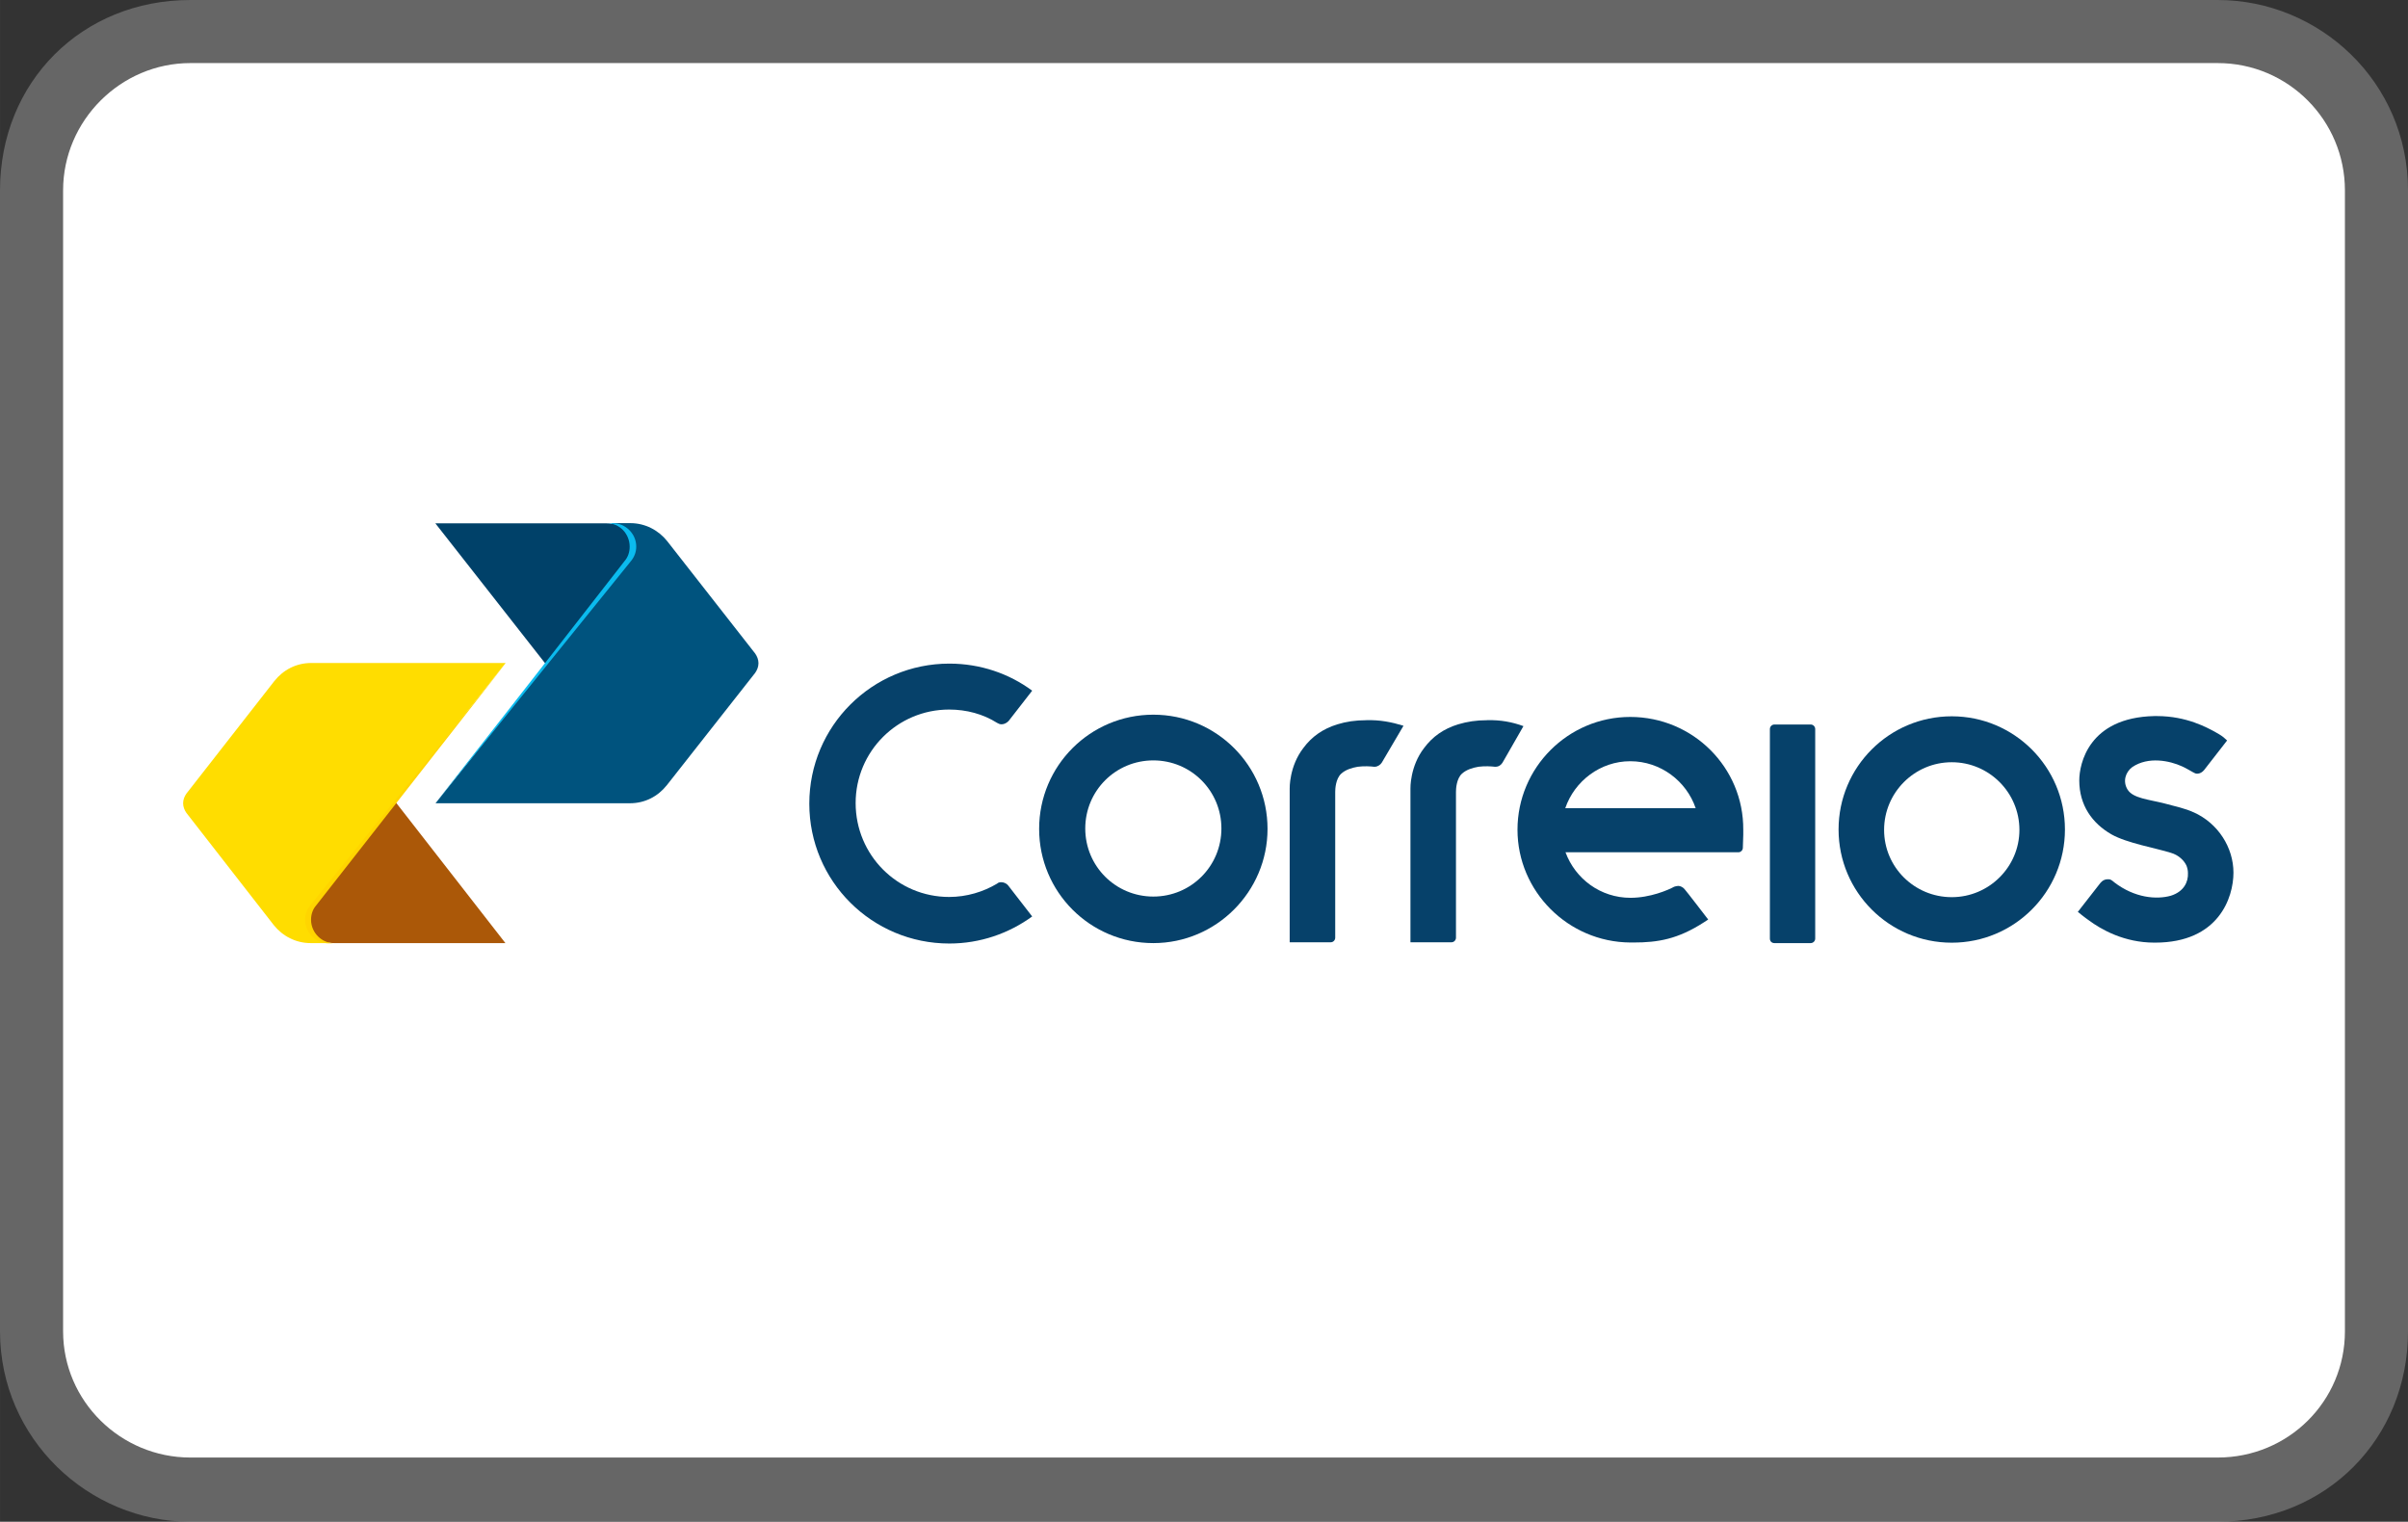
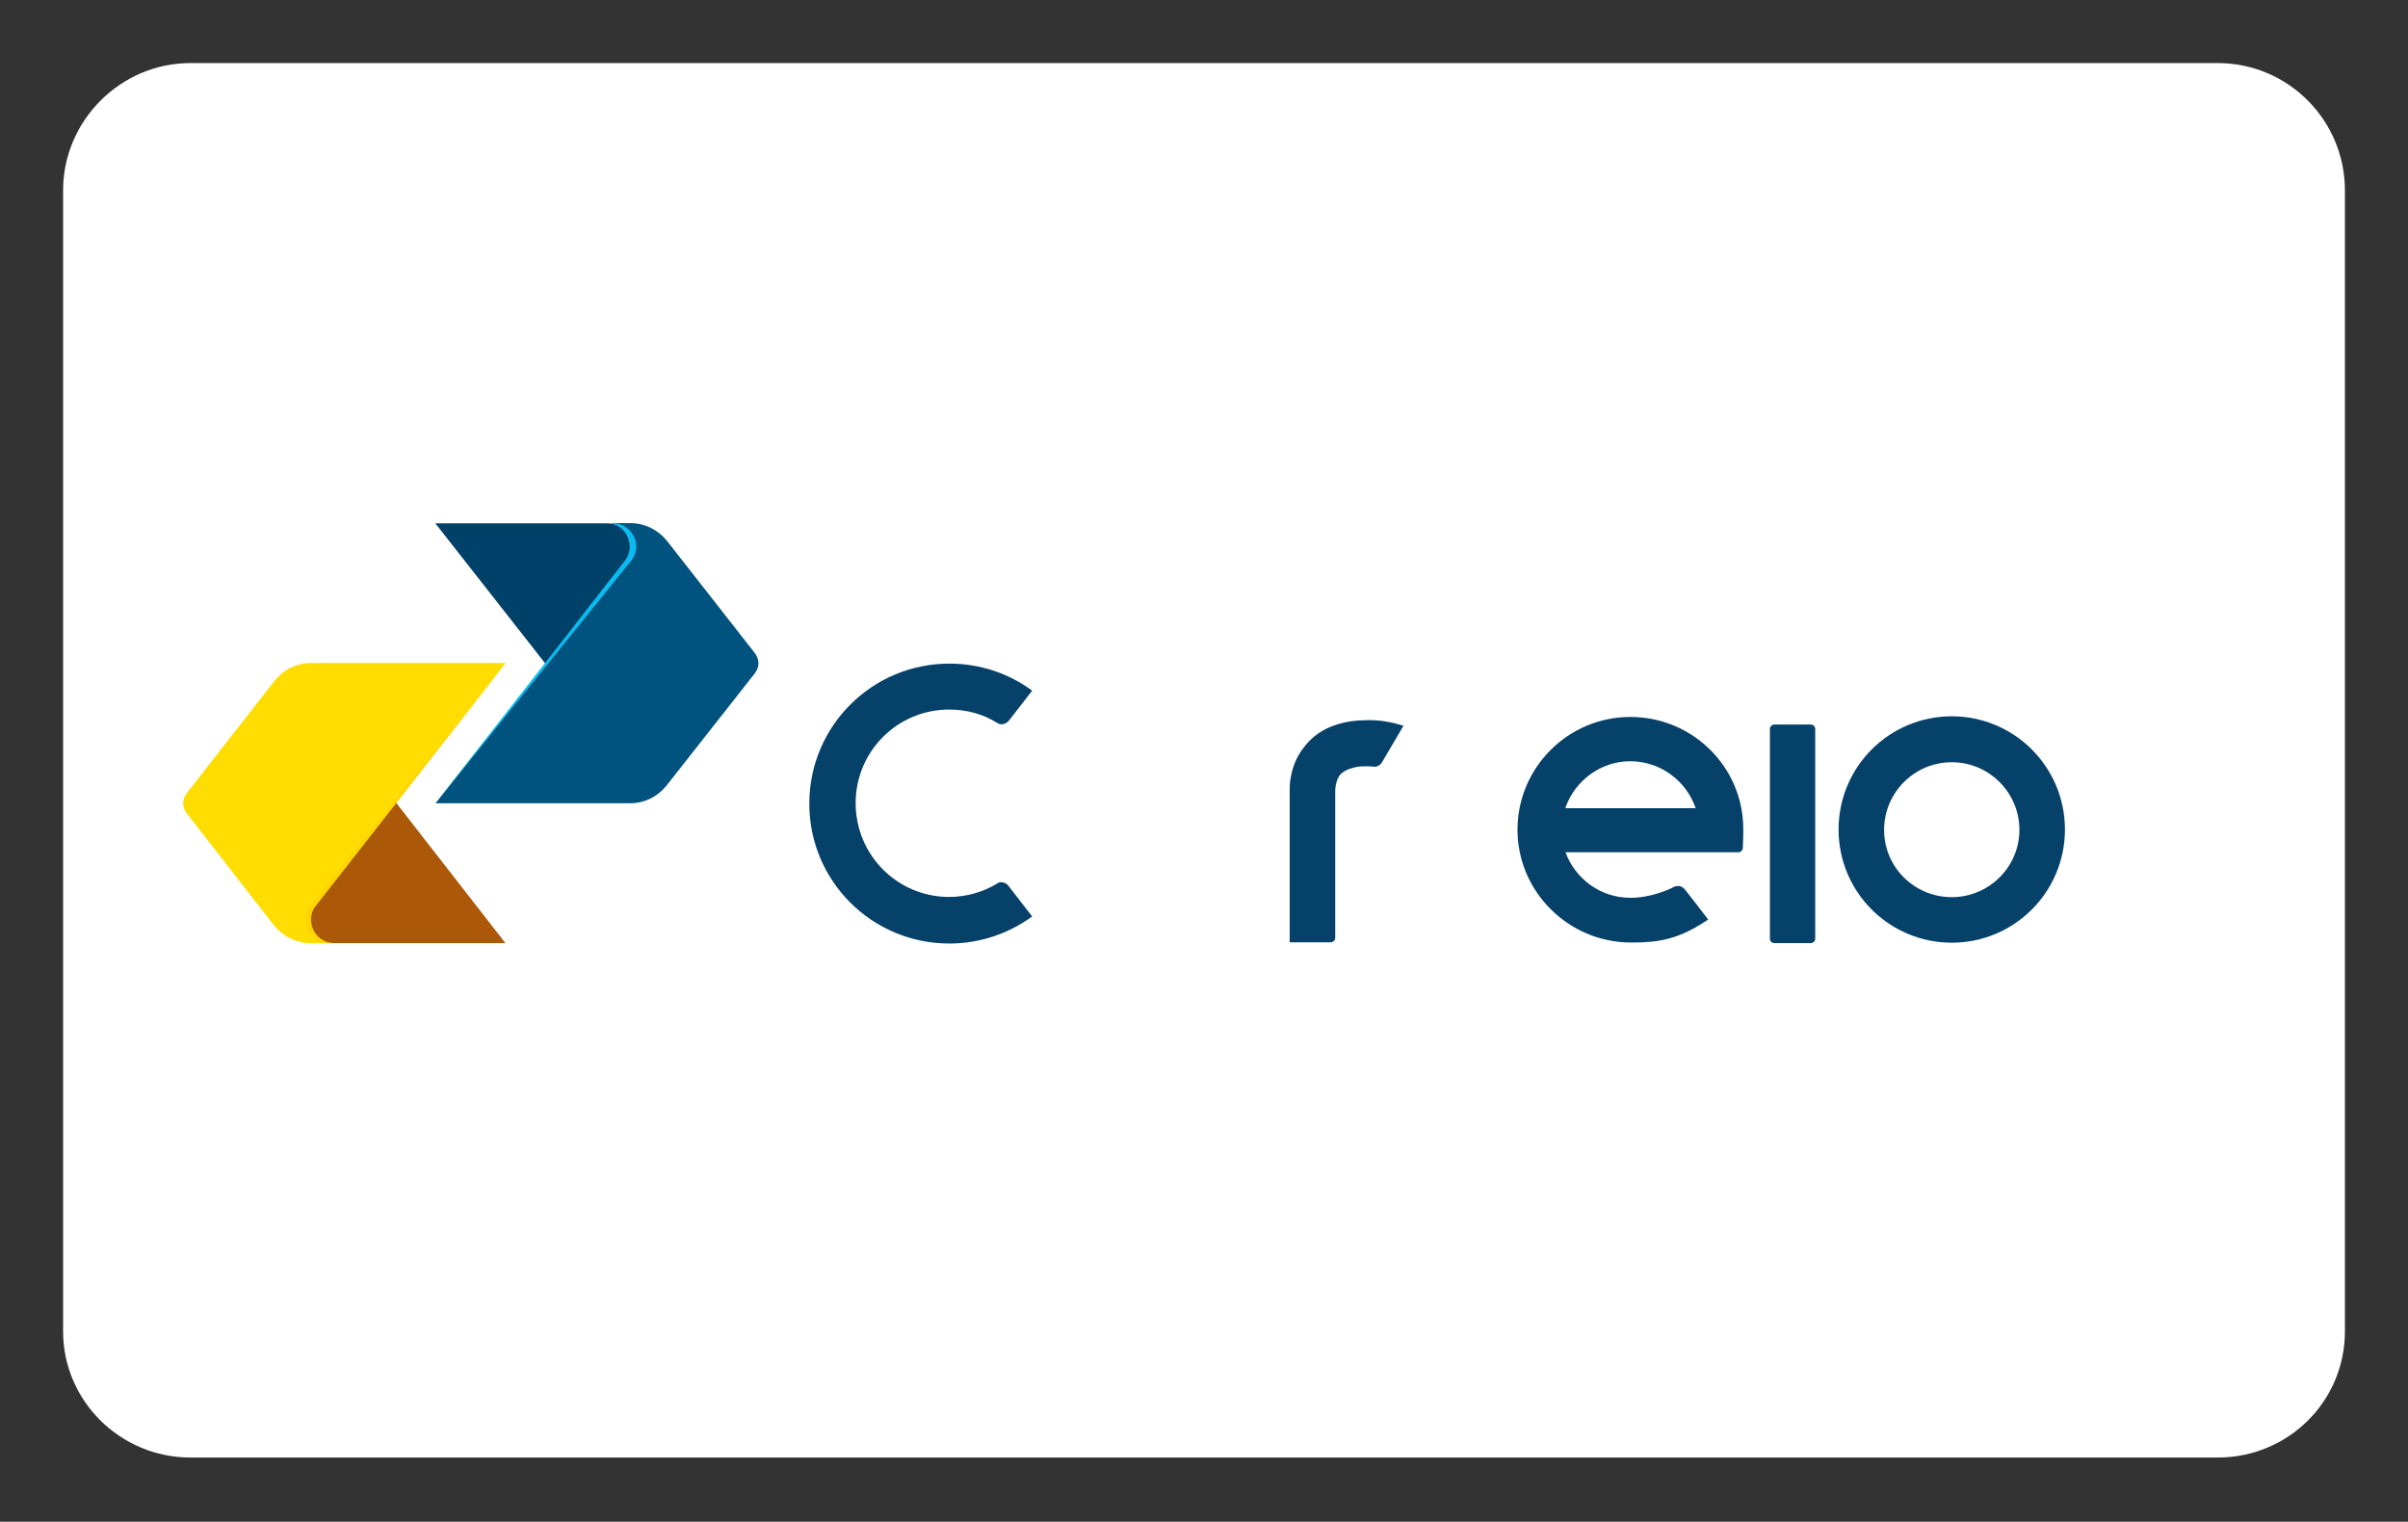
<svg xmlns="http://www.w3.org/2000/svg" xml:space="preserve" width="31.404mm" height="19.844mm" version="1.1" style="shape-rendering:geometricPrecision; text-rendering:geometricPrecision; image-rendering:optimizeQuality; fill-rule:evenodd; clip-rule:evenodd" viewBox="0 0 1163.73 735.36">
  <rect x="0" y="0" width="1163.73" height="735.36" fill="#333333" stroke="none" />
  <defs>
    <style type="text/css">
   
    .fil8 {fill:#06416A;fill-rule:nonzero}
    .fil6 {fill:#0BBBEF;fill-rule:nonzero}
    .fil7 {fill:#FFD500;fill-rule:nonzero}
    .fil1 {fill:white;fill-rule:nonzero}
    .fil0 {fill:#B3B3B3;fill-rule:nonzero;fill-opacity:0.4}
    .fil4 {fill:url(#id0)}
    .fil5 {fill:url(#id1)}
    .fil3 {fill:url(#id2)}
    .fil2 {fill:url(#id3)}
   
  </style>
    <linearGradient id="id0" gradientUnits="userSpaceOnUse" x1="643.33" y1="-1647.97" x2="698.56" y2="-1691.01">
      <stop offset="0" style="stop-opacity:1; stop-color:#00537E" />
      <stop offset="0.902" style="stop-opacity:1; stop-color:#18AAE2" />
      <stop offset="1" style="stop-opacity:1; stop-color:#107BC0" />
    </linearGradient>
    <linearGradient id="id1" gradientUnits="userSpaceOnUse" x1="676.71" y1="-1710.32" x2="653.59" y2="-1691.7">
      <stop offset="0" style="stop-opacity:1; stop-color:#002542" />
      <stop offset="1" style="stop-opacity:1; stop-color:#004169" />
    </linearGradient>
    <linearGradient id="id2" gradientUnits="userSpaceOnUse" x1="656.82" y1="-1635.16" x2="616.36" y2="-1635.16">
      <stop offset="0" style="stop-opacity:1; stop-color:#D49F00" />
      <stop offset="1" style="stop-opacity:1; stop-color:#AB5808" />
    </linearGradient>
    <linearGradient id="id3" gradientUnits="userSpaceOnUse" x1="655.53" y1="-1679.44" x2="600.29" y2="-1636.41">
      <stop offset="0" style="stop-opacity:1; stop-color:#FFDD00" />
      <stop offset="0.902" style="stop-opacity:1; stop-color:#D49F00" />
      <stop offset="1" style="stop-opacity:1; stop-color:#FFDD00" />
    </linearGradient>
  </defs>
  <g id="Camada_x0020_1">
    <g id="_1947025052016">
      <g id="_1895082597216">
-         <path class="fil0" d="M1071.75 0l-979.76 0c-52.41,0 -91.99,39.58 -91.99,91.99l0 551.38c0,51.88 42.78,91.99 91.99,91.99l979.76 0c52.41,0 91.99,-40.11 91.99,-91.99l0 -551.38c0,-52.41 -42.78,-91.99 -91.99,-91.99z" />
        <path class="fil1" d="M1071.75 30.48c34.23,0 61.5,27.81 61.5,61.5l0 551.38c0,33.69 -27.27,60.97 -61.5,60.97l-979.76 0c-33.69,0 -61.5,-27.27 -61.5,-60.97l0 -551.38c0,-33.69 27.81,-61.5 61.5,-61.5l979.76 0z" />
      </g>
    </g>
    <g id="_1947025051632">
      <path id="path11" class="fil2" d="M159.05 455.74l-8.92 0c-7.14,0 -13.58,-3.37 -17.84,-8.72l-42.21 -54.2c-0.89,-1.29 -1.59,-2.88 -1.59,-4.66 0,-1.78 0.69,-3.37 1.59,-4.66l42.51 -54.4c4.26,-5.35 10.5,-8.72 17.84,-8.72l93.94 0 -53.41 66.98 -39.04 49.25 7.13 19.13z" />
      <path id="path18" class="fil3" d="M191.55 388.06l-0.4 -0.69 -39.24 49.25c-1.59,1.98 -2.87,4.66 -2.87,9.12 0,4.46 4.26,10.01 12.68,10.01l82.54 0 -52.71 -67.68z" />
      <path id="path27" class="fil4" d="M302.83 271.93l-7.13 -19.13 8.92 0c7.14,0 13.58,3.37 17.84,8.72l42.51 54.3c0.89,1.29 1.58,2.88 1.58,4.66 0,1.78 -0.69,3.37 -1.58,4.66l-42.71 54.3c-4.26,5.35 -10.5,8.72 -17.84,8.72l-93.94 0 53.41 -67.08 38.94 -49.15 0 0z" />
      <path id="path34" class="fil5" d="M263.39 320.48l0.4 0.69 38.94 -49.15c1.59,-1.98 2.88,-4.65 2.88,-9.12 0,-4.46 -4.26,-10.01 -12.68,-10.01l-82.54 0 53.01 67.58 0 0z" />
      <path id="path36" class="fil6" d="M305 271.04c1.59,-1.98 2.48,-4.26 2.48,-6.94 0,-6.14 -5.15,-11.3 -11.4,-11.3l-2.88 0c6.24,0 11.1,5.15 11.1,11.4 0,2.68 -0.89,5.15 -2.48,6.94l-38.55 49.45 -52.71 67.38 94.43 -116.92 0 0z" />
      <path id="path38" class="fil7" d="M149.93 437.51c-1.59,1.98 -2.48,4.26 -2.48,6.94 0,6.24 5.15,11.4 11.4,11.4l2.87 0c-6.24,0 -11.4,-5.15 -11.4,-11.4 0,-2.68 0.89,-5.15 2.48,-6.94l38.74 -49.45 52.71 -67.38 -94.33 116.83z" />
      <g>
-         <path id="path40" class="fil8" d="M718.7 348.03c-5.35,0 -9.61,0.7 -13.97,1.98 -7.14,2.18 -12.48,6.04 -16.45,11.4 -6.94,8.92 -6.64,19.62 -6.64,19.62l0 74.31 19.82 0c1.29,0 2.18,-1.09 2.18,-2.18l0 -70.55c0,-1.29 0.2,-6.24 2.87,-8.72 2.18,-1.98 5.15,-2.87 8.03,-3.37 3.07,-0.4 6.24,-0.2 7.83,0l0.4 0c1.59,0 2.68,-0.89 3.37,-1.98l10.11 -17.64c-5.35,-1.98 -11.1,-3.07 -17.54,-2.88l0 0zm0 0l0 0 0 0z" />
-       </g>
+         </g>
      <g>
        <path id="path42" class="fil8" d="M660.34 348.03c-5.35,0 -9.81,0.7 -13.97,1.98 -7.13,2.18 -12.48,6.04 -16.45,11.4 -6.93,8.92 -6.64,19.62 -6.64,19.62l0 74.31 19.82 0c1.29,0 2.18,-1.09 2.18,-2.18l0 -70.55c0,-1.29 0.2,-6.24 2.88,-8.72 2.18,-1.98 5.15,-2.87 8.02,-3.37 3.07,-0.4 6.24,-0.2 7.83,0l0.4 0c1.29,0 2.68,-0.89 3.37,-1.98l10.5 -17.84c-5.84,-1.78 -11.4,-2.87 -17.94,-2.68l0 0zm0 0l0 0 0 0z" />
      </g>
      <path id="path44" class="fil8" d="M487.23 427.89c-0.69,-0.89 -1.98,-1.58 -3.37,-1.58 -0.69,0 -1.59,0.2 -1.98,0.69 -6.64,3.96 -14.66,6.44 -23.19,6.44 -24.97,0 -45.18,-20.21 -45.18,-45.38 0,-24.97 20.21,-45.18 45.18,-45.18 8.42,0 16.45,2.18 23.19,6.44 0.69,0.4 1.29,0.69 2.18,0.69 1.29,0 2.48,-0.69 3.37,-1.59l11.4 -14.66c-11.1,-8.22 -24.97,-13.08 -40.03,-13.08 -37.36,0 -67.68,30.22 -67.68,67.68 0,37.46 30.32,67.58 67.68,67.58 14.86,0 28.73,-4.86 40.03,-13.08l-11.59 -14.96 0 0z" />
      <g>
        <path id="path46" class="fil8" d="M787.87 367.85c14.66,0 27.15,9.61 31.61,22.69l-63.02 0c4.46,-13.08 16.94,-22.69 31.41,-22.69l0 0zm0 -21.4c-30.02,0 -54.5,24.47 -54.5,54.5 0,29.83 24.48,54.3 54.5,54.5l1.59 0c11.79,0 21.4,-1.59 34.09,-9.81l1.98 -1.29c0,0 -11.1,-14.47 -11.4,-14.66 -0.69,-0.89 -1.98,-1.59 -3.07,-1.59 -0.69,0 -1.29,0.2 -1.98,0.4 -2.87,1.59 -11.59,5.35 -21.1,5.35 -14.47,0 -26.66,-9.12 -31.41,-22l83.53 0c1.29,0 2.18,-1.09 2.18,-2.18l0.2 -6.24 0 -2.48c0.2,-30.02 -24.28,-54.5 -54.6,-54.5l0 0z" />
      </g>
      <path id="path48" class="fil8" d="M857.53 455.74c-1.29,0 -2.18,-0.89 -2.18,-2.18l0 -101.27c0,-1.09 0.89,-2.18 2.18,-2.18l17.54 0c1.29,0 2.18,1.09 2.18,2.18l0 101.27c0,1.29 -1.09,2.18 -2.18,2.18l-17.54 0z" />
      <g>
-         <path id="path50" class="fil8" d="M557.38 367.45c-18.23,0 -32.9,14.67 -32.9,32.9 0,18.23 14.66,32.9 32.9,32.9 18.23,0 32.9,-14.66 32.9,-32.9 0,-18.23 -14.67,-32.9 -32.9,-32.9l0 0zm0 88.29c-30.52,0 -55.19,-24.67 -55.19,-55.19 0,-30.52 24.67,-55.19 55.19,-55.19 30.52,0 55.19,24.68 55.19,55.19 0,30.32 -24.77,55.19 -55.19,55.19z" />
-       </g>
+         </g>
      <g>
        <path id="path52" class="fil8" d="M943.24 368.34c-18.03,0 -32.7,14.66 -32.7,32.7 0,18.04 14.67,32.5 32.7,32.5 18.04,0 32.7,-14.66 32.7,-32.5 0,-18.04 -14.66,-32.7 -32.7,-32.7l0 0zm0 87.2c-30.22,0 -54.7,-24.48 -54.7,-54.7 0,-30.22 24.48,-54.7 54.7,-54.7 30.22,0 54.7,24.48 54.7,54.7 0,30.22 -24.47,54.7 -54.7,54.7z" />
      </g>
      <g>
-         <path id="path54" class="fil8" d="M1060.06 392.52c-3.77,-1.78 -8.72,-2.87 -13.97,-4.26 -7.83,-1.98 -15.16,-2.48 -17.84,-6.64 -2.48,-3.96 -1.09,-8.42 2.18,-10.9 7.83,-5.35 18.23,-3.07 24.08,-0.4 1.09,0.4 5.35,2.87 5.35,2.87 0.7,0.4 1.29,0.69 1.98,0.69 1.29,0 2.48,-0.69 3.37,-1.78l11.1 -14.27 -1.78 -1.59c-1.09,-0.89 -2.68,-1.78 -4.26,-2.68 -3.37,-1.78 -13.38,-7.53 -27.84,-7.53l-1.29 0c-31.81,0.69 -36.27,23.19 -36.27,31.11 0,11.99 6.24,20.71 15.56,26.06 7.53,4.26 21.6,6.64 28.74,8.92 3.77,1.09 6.44,3.77 7.53,6.24 0.4,1.09 0.69,2.18 0.69,3.57 0.2,4.26 -1.98,8.92 -8.23,10.9 -6.93,1.98 -17.54,1.09 -27.35,-6.44 -0.2,-0.2 -1.29,-1.09 -1.78,-1.29 -0.4,-0.2 -0.89,-0.2 -1.59,-0.2 -1.29,0 -2.48,0.69 -3.37,1.78 -0.2,0.2 -10.9,13.97 -10.9,13.97 0,0 3.77,3.07 5.15,3.96 6.24,4.66 17.34,10.9 31.81,10.9l0.4 0c30.72,0 37.85,-21.8 37.85,-33.79 0,-12.09 -7.33,-23.88 -19.32,-29.23l0 0zm0 0l0 0 0 0z" />
-       </g>
+         </g>
    </g>
  </g>
</svg>